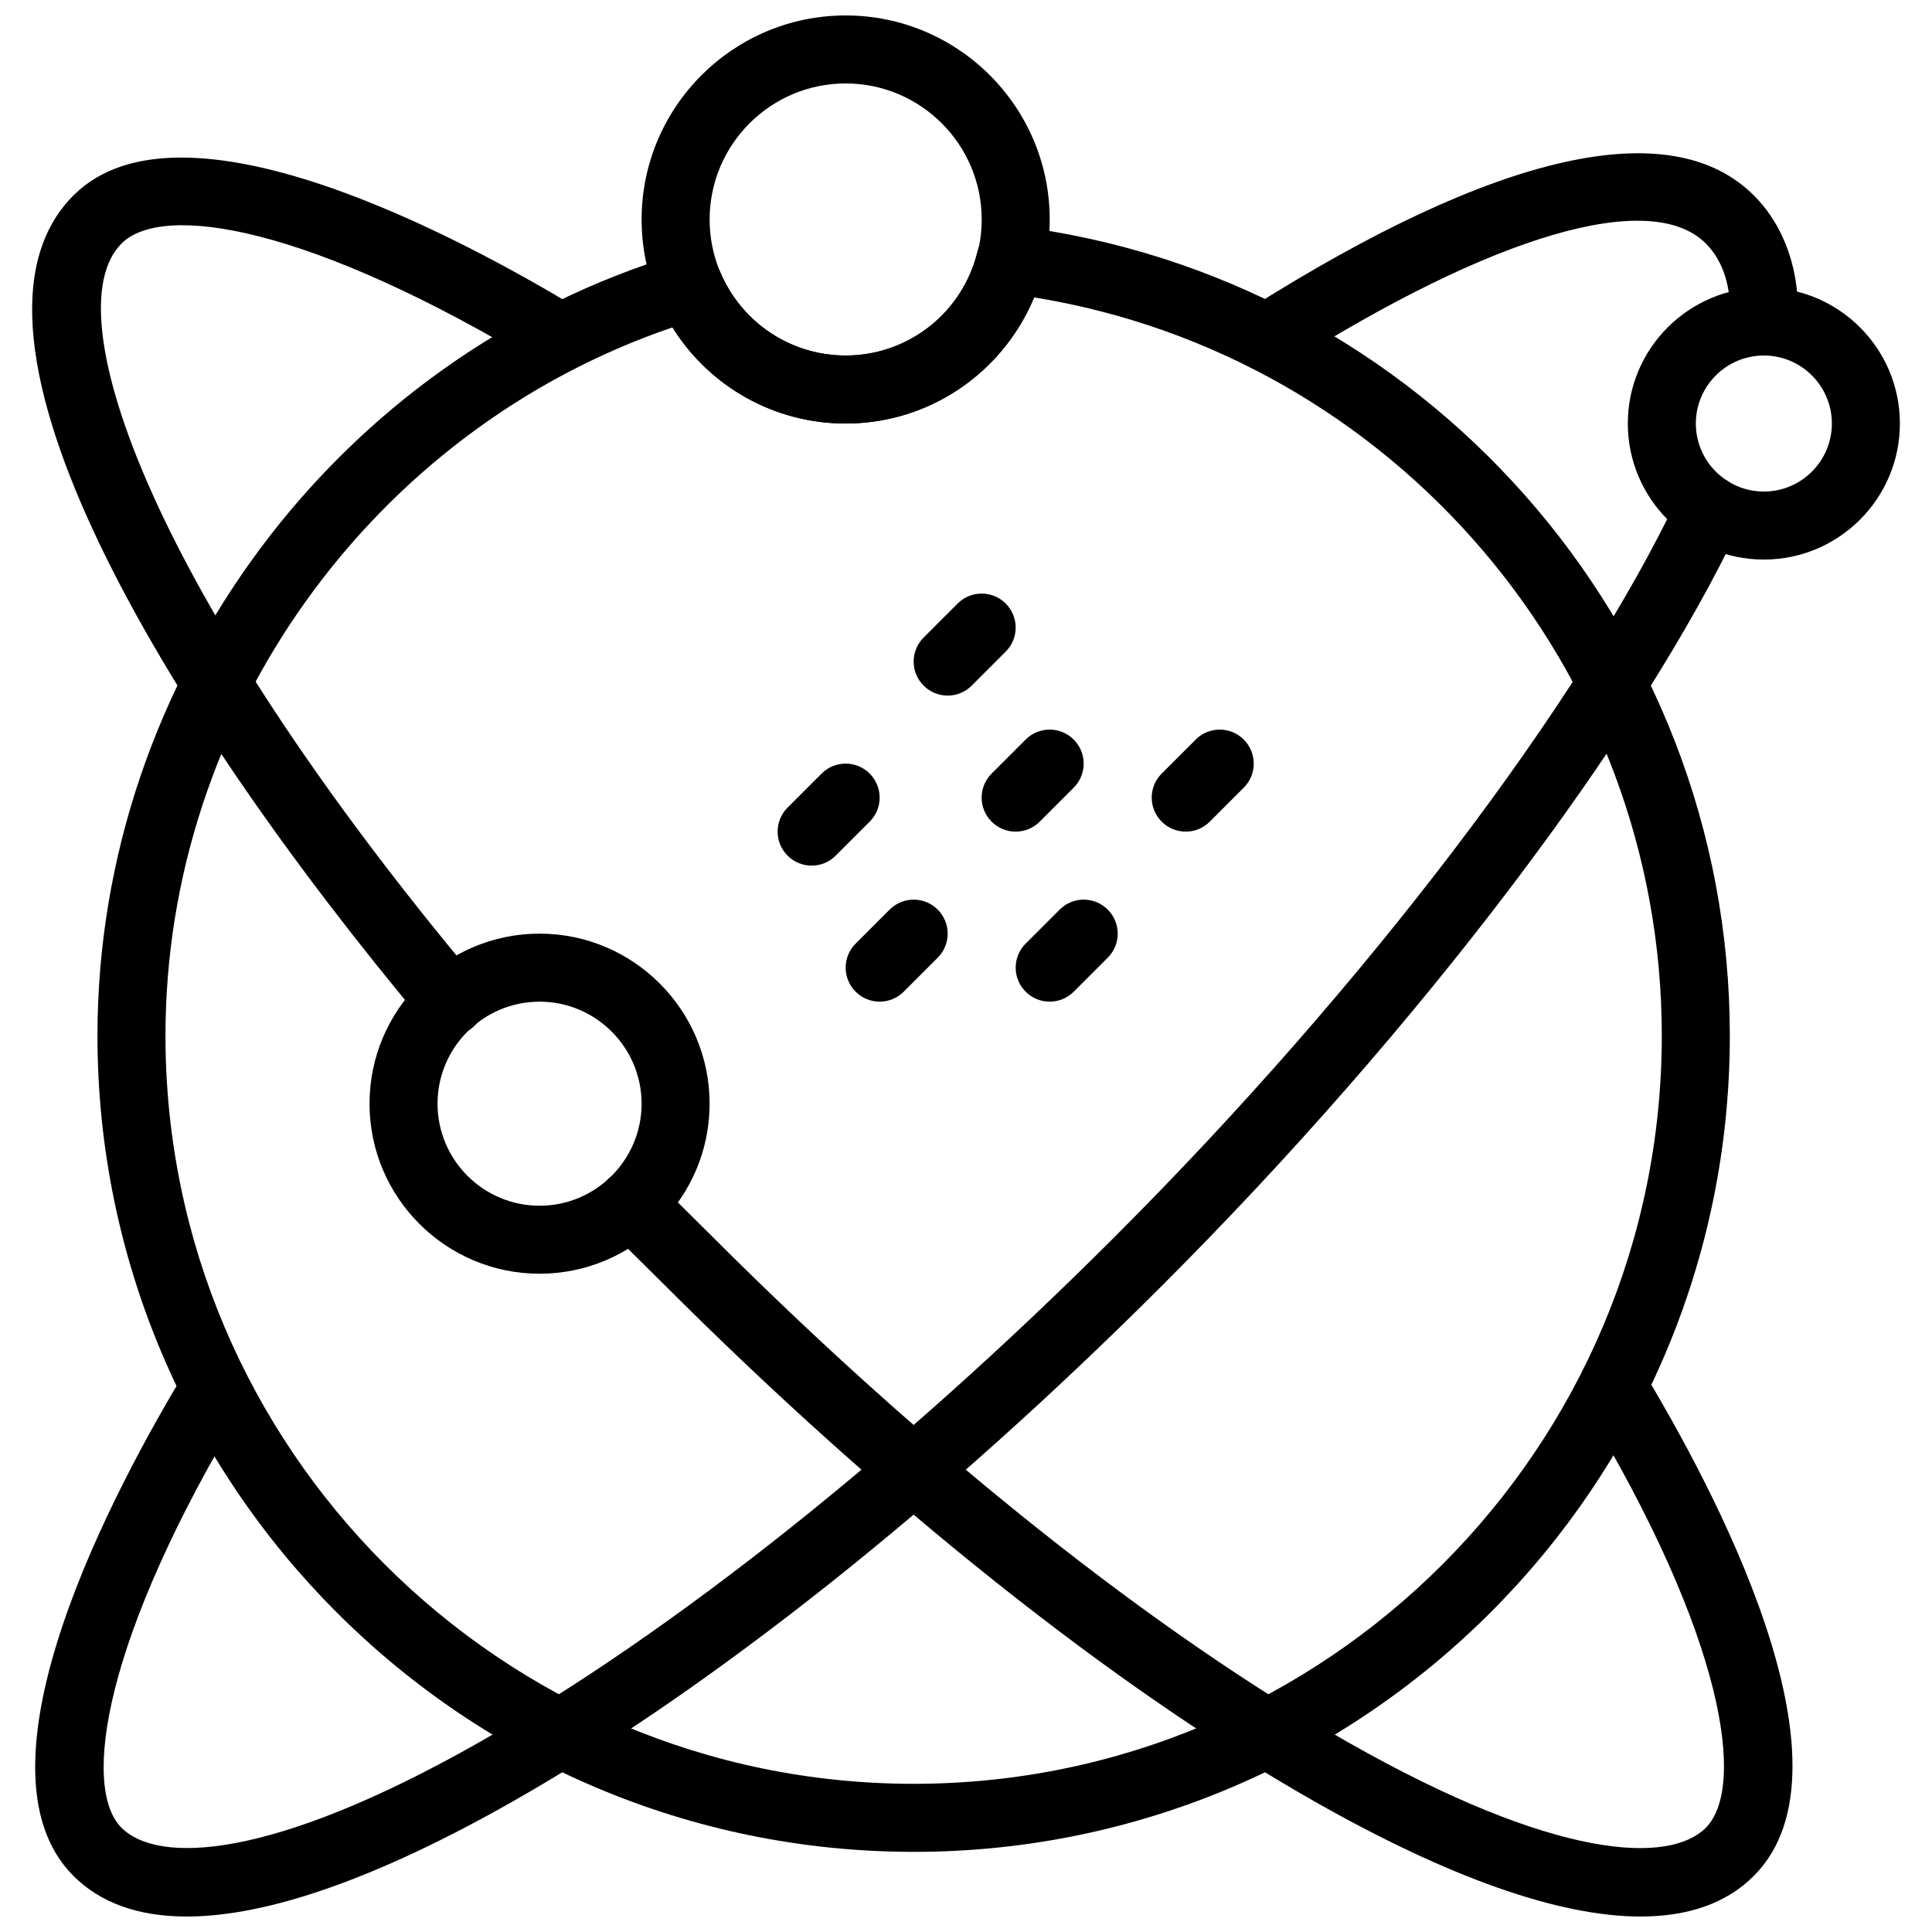
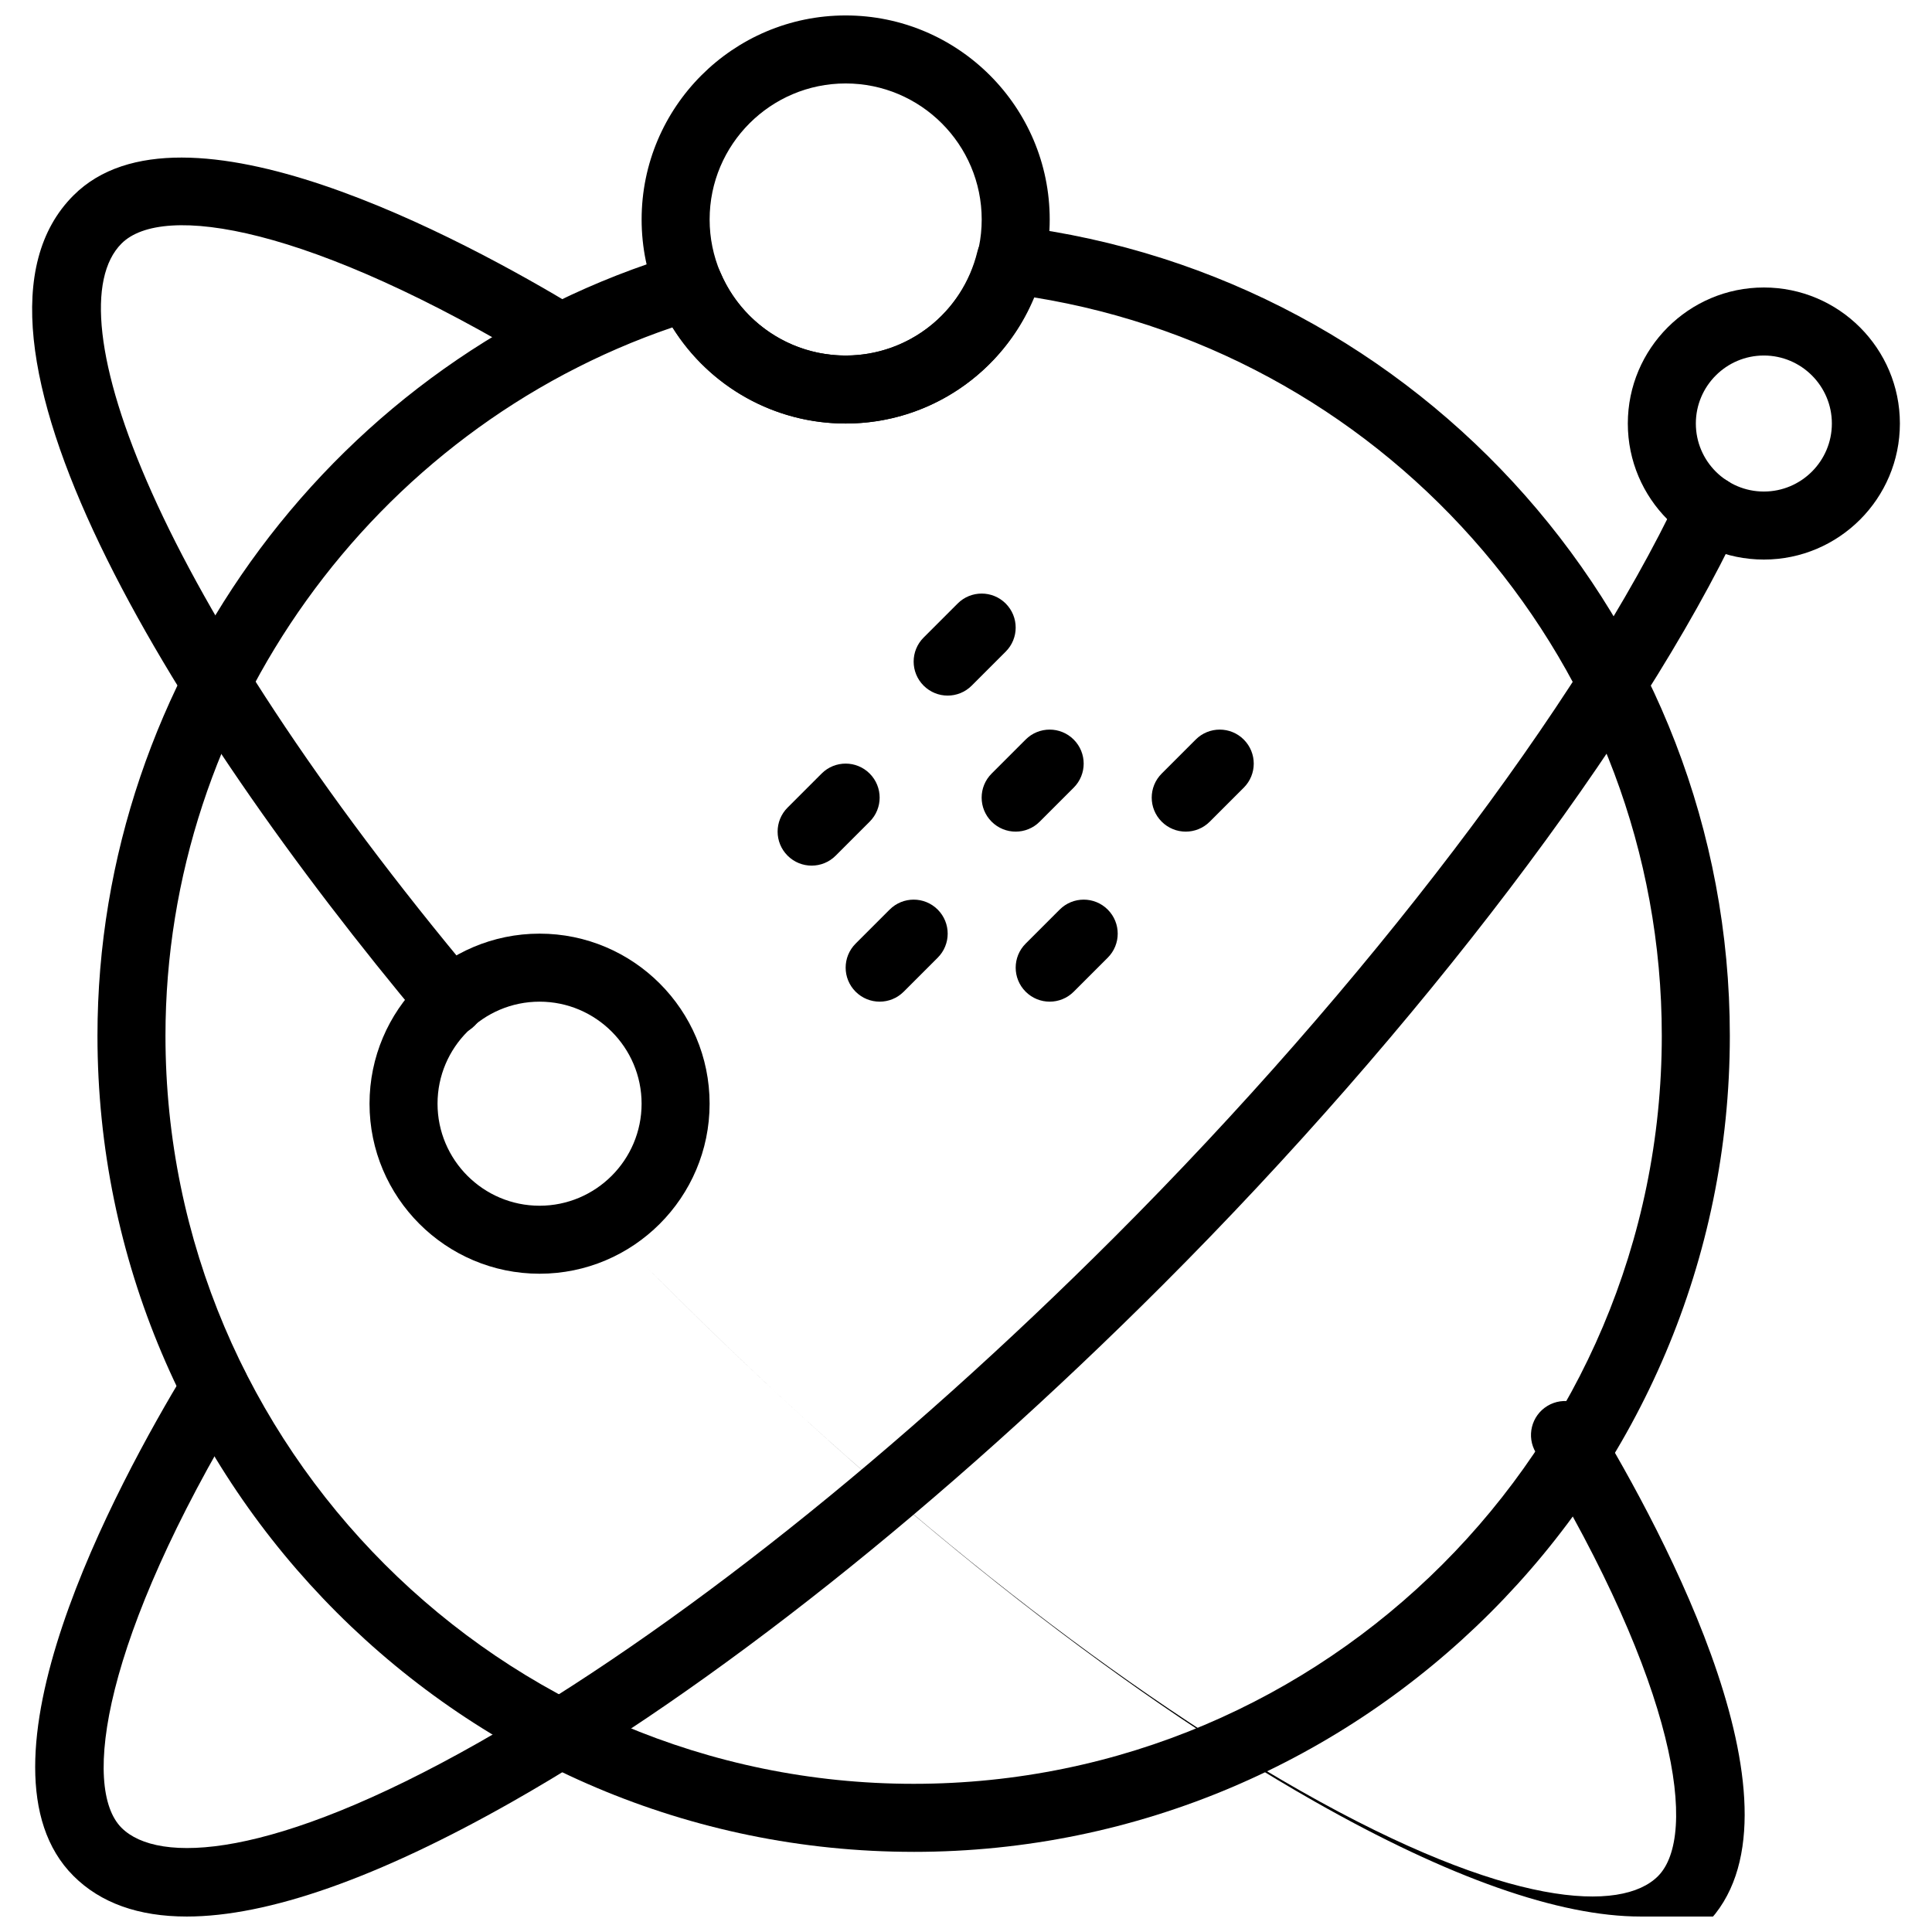
<svg xmlns="http://www.w3.org/2000/svg" width="800px" height="800px" version="1.1" viewBox="144 144 512 512">
  <defs>
    <clipPath id="c">
      <path d="m302 454h318v197.9h-318z" />
    </clipPath>
    <clipPath id="b">
      <path d="m314 148.09h109v108.91h-109z" />
    </clipPath>
    <clipPath id="a">
      <path d="m153 270h454v381.9h-454z" />
    </clipPath>
  </defs>
  <path d="m263.42 418.46c-2.578 0-5.129-1.098-6.914-3.227-68.883-82.184-129.5-183-93.043-219.44 28.676-28.703 103.07 11.41 133.73 29.977 4.254 2.586 5.613 8.121 3.039 12.383-2.578 4.262-8.121 5.625-12.383 3.039-62.074-37.613-100.8-43.496-111.64-32.656-18.305 18.305 8.453 92.918 94.117 195.12 3.199 3.812 2.695 9.5-1.117 12.699-1.688 1.418-3.742 2.102-5.785 2.102z" />
  <g clip-path="url(#c)">
-     <path d="m578.78 651.9c-21.539 0-50.676-10.211-86.355-30.461-52.805-29.977-114.02-78.605-172.34-136.93l-4.949-4.902c-3.598-3.559-7.551-7.473-10.281-10.293-3.461-3.578-3.371-9.281 0.199-12.742 3.578-3.453 9.281-3.371 12.742 0.199 2.66 2.75 6.508 6.551 10.012 10.012l5.019 4.984c57.219 57.219 117.06 104.8 168.5 134 55.191 31.328 85.121 32.238 94.719 22.621 10.699-10.699 5.129-50.379-32.344-112.24-2.578-4.254-1.215-9.797 3.039-12.383 4.254-2.578 9.797-1.215 12.375 3.039 18.602 30.707 58.734 105.27 29.668 134.32-7.168 7.195-17.254 10.773-29.996 10.773z" />
+     <path d="m578.78 651.9c-21.539 0-50.676-10.211-86.355-30.461-52.805-29.977-114.02-78.605-172.34-136.93l-4.949-4.902l5.019 4.984c57.219 57.219 117.06 104.8 168.5 134 55.191 31.328 85.121 32.238 94.719 22.621 10.699-10.699 5.129-50.379-32.344-112.24-2.578-4.254-1.215-9.797 3.039-12.383 4.254-2.578 9.797-1.215 12.375 3.039 18.602 30.707 58.734 105.27 29.668 134.32-7.168 7.195-17.254 10.773-29.996 10.773z" />
  </g>
  <g clip-path="url(#b)">
    <path d="m368.11 256.24c-29.812 0-54.074-24.254-54.074-54.074 0-29.82 24.262-54.074 54.074-54.074s54.074 24.254 54.074 54.074c0 29.82-24.262 54.074-54.074 54.074zm0-90.125c-19.883 0-36.051 16.168-36.051 36.051 0 19.883 16.168 36.051 36.051 36.051 19.883 0 36.051-16.168 36.051-36.051-0.004-19.883-16.18-36.051-36.051-36.051z" />
  </g>
  <path d="m286.99 481.55c-24.848 0-45.062-20.215-45.062-45.062 0-24.848 20.215-45.062 45.062-45.062 24.848 0 45.062 20.215 45.062 45.062 0 24.848-20.215 45.062-45.062 45.062zm0-72.098c-14.906 0-27.039 12.129-27.039 27.039 0 14.906 12.129 27.039 27.039 27.039 14.906 0 27.039-12.129 27.039-27.039 0-14.91-12.133-27.039-27.039-27.039z" />
  <path d="m611.44 292.29c-19.883 0-36.051-16.168-36.051-36.051 0-19.883 16.168-36.051 36.051-36.051s36.051 16.168 36.051 36.051c0 19.883-16.18 36.051-36.051 36.051zm0-54.074c-9.941 0-18.023 8.086-18.023 18.023 0 9.941 8.086 18.023 18.023 18.023 9.941 0 18.023-8.086 18.023-18.023 0-9.941-8.09-18.023-18.023-18.023z" />
-   <path d="m479.8 242.52c-2.984 0-5.914-1.488-7.625-4.191-2.668-4.207-1.414-9.77 2.793-12.438 65.656-41.594 111.93-51.992 133.82-30.102 8.238 8.238 12.363 20.27 11.645 33.887-0.27 4.977-4.551 8.66-9.48 8.516-4.977-0.262-8.785-4.508-8.516-9.48 0.461-8.57-1.75-15.547-6.379-20.188-14.574-14.555-56.227-2.387-111.43 32.578-1.516 0.961-3.184 1.418-4.832 1.418z" />
  <g clip-path="url(#a)">
    <path d="m193.47 651.9c-12.742 0-22.82-3.578-30.012-10.77-28.875-28.875 11.238-103.34 29.832-134.02 2.578-4.262 8.121-5.613 12.375-3.039 4.254 2.578 5.613 8.121 3.039 12.383-37.438 61.797-43.09 101.34-32.5 111.93 9.598 9.598 39.527 8.695 94.719-22.621 51.441-29.199 111.28-76.793 168.5-134 66.27-66.27 123.54-141.56 149.48-196.5 2.125-4.508 7.5-6.418 11.996-4.309 4.496 2.125 6.426 7.5 4.301 11.996-26.766 56.695-85.402 133.92-153.04 201.55-58.324 58.332-119.53 106.96-172.34 136.94-35.672 20.25-64.82 30.461-86.348 30.461z" />
  </g>
  <path d="m386.13 634.76c-119.27 0-216.3-97.035-216.3-216.3 0-94.855 63.438-180.07 154.27-207.22 4.391-1.316 9.059 0.875 10.867 5.082 5.688 13.305 18.691 21.895 33.141 21.895 16.602 0 30.957-11.32 34.906-27.531 1.082-4.453 5.316-7.371 9.859-6.812 108.05 13.336 189.55 105.59 189.55 214.59 0 119.26-97.035 216.3-216.3 216.3zm-63.918-404c-79.469 27.09-134.36 103.22-134.36 187.7 0 109.33 88.941 198.27 198.27 198.27 109.33 0 198.27-88.941 198.27-198.27 0-97.441-71.043-180.27-166.43-195.66-8.23 20.035-27.715 33.438-49.867 33.438-18.883 0-36.125-9.77-45.895-25.477z" />
  <path d="m359.09 373.4c-2.309 0-4.613-0.883-6.371-2.641-3.523-3.523-3.523-9.219 0-12.742l9.012-9.012c3.516-3.523 9.23-3.523 12.742 0 3.523 3.523 3.523 9.219 0 12.742l-9.012 9.012c-1.754 1.758-4.062 2.641-6.371 2.641z" />
  <path d="m422.18 409.45c-2.309 0-4.613-0.883-6.371-2.641-3.523-3.523-3.523-9.219 0-12.742l9.012-9.012c3.516-3.523 9.23-3.523 12.742 0 3.523 3.523 3.523 9.219 0 12.742l-9.012 9.012c-1.758 1.758-4.066 2.641-6.371 2.641z" />
  <path d="m377.12 409.45c-2.309 0-4.613-0.883-6.371-2.641-3.523-3.523-3.523-9.219 0-12.742l9.012-9.012c3.516-3.523 9.23-3.523 12.742 0 3.523 3.523 3.523 9.219 0 12.742l-9.012 9.012c-1.758 1.758-4.066 2.641-6.371 2.641z" />
  <path d="m395.14 328.34c-2.309 0-4.613-0.883-6.371-2.641-3.523-3.523-3.523-9.219 0-12.742l9.012-9.012c3.516-3.523 9.23-3.523 12.742 0 3.523 3.523 3.523 9.219 0 12.742l-9.012 9.012c-1.758 1.758-4.062 2.641-6.371 2.641z" />
  <path d="m458.23 364.39c-2.309 0-4.613-0.883-6.371-2.641-3.523-3.523-3.523-9.219 0-12.742l9.012-9.012c3.516-3.523 9.23-3.523 12.742 0 3.523 3.523 3.523 9.219 0 12.742l-9.012 9.012c-1.758 1.758-4.062 2.641-6.371 2.641z" />
  <path d="m413.16 364.39c-2.309 0-4.613-0.883-6.371-2.641-3.523-3.523-3.523-9.219 0-12.742l9.012-9.012c3.516-3.523 9.23-3.523 12.742 0 3.523 3.523 3.523 9.219 0 12.742l-9.012 9.012c-1.754 1.758-4.062 2.641-6.371 2.641z" />
</svg>